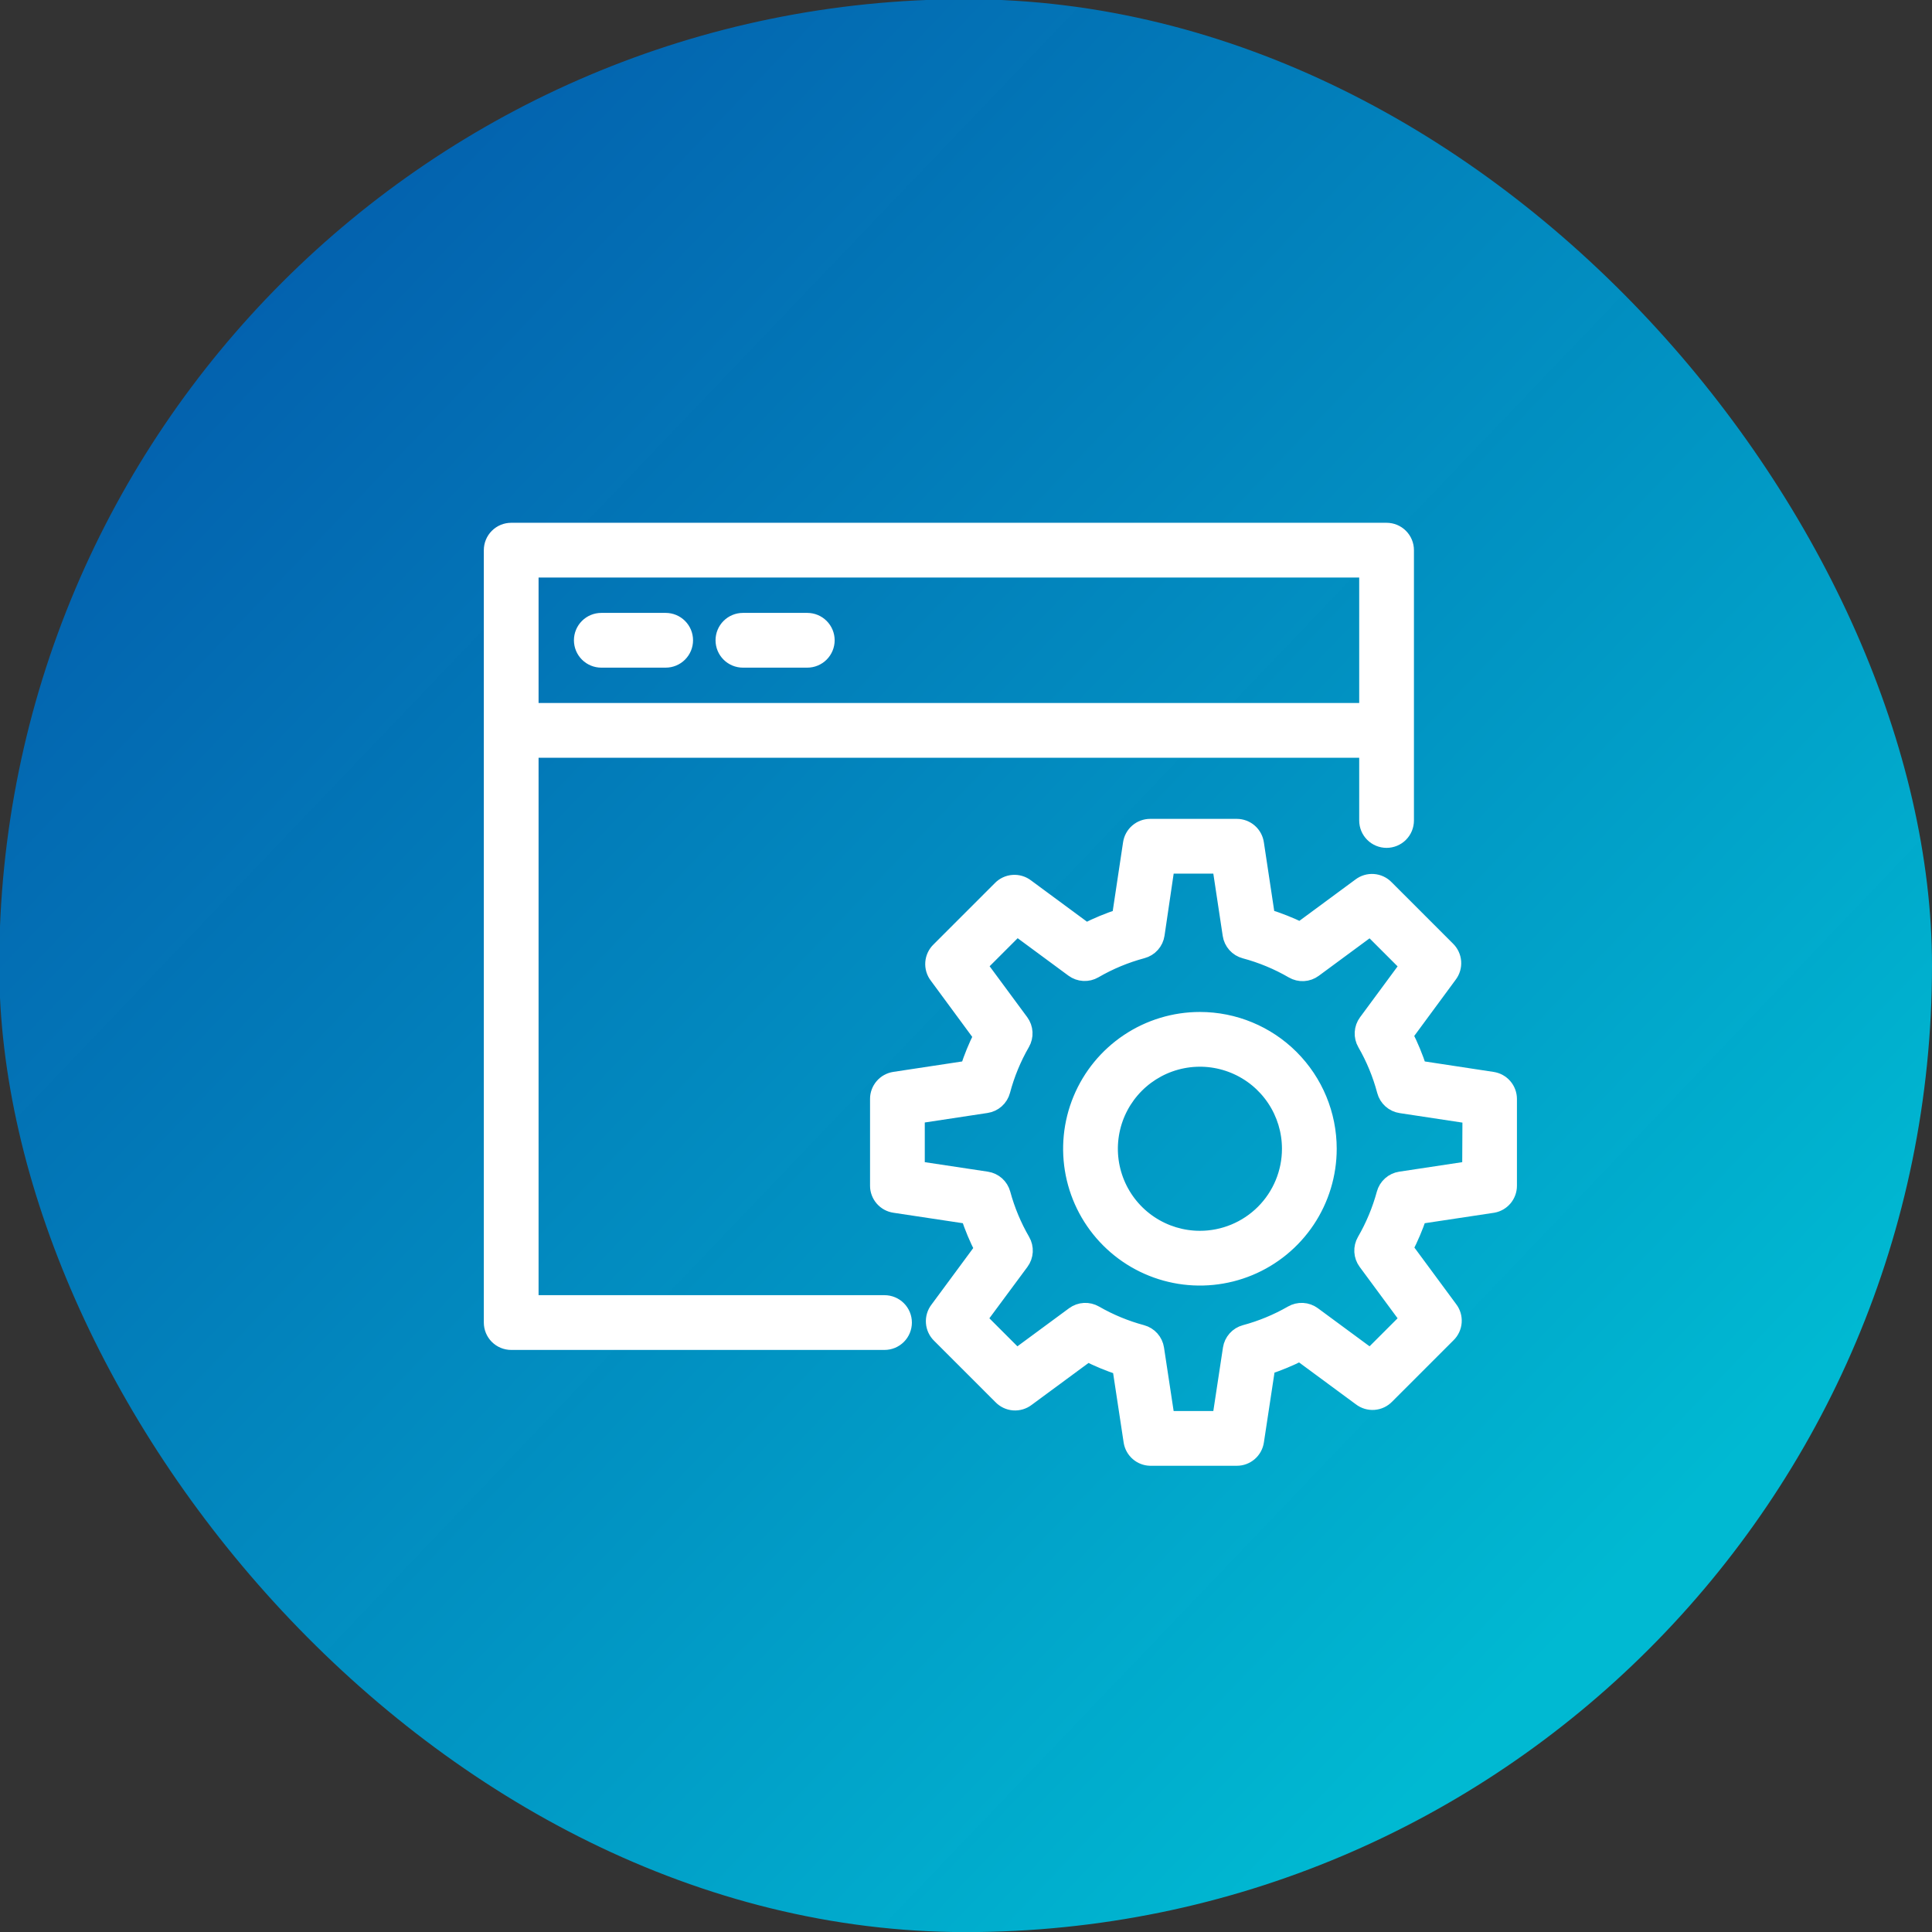
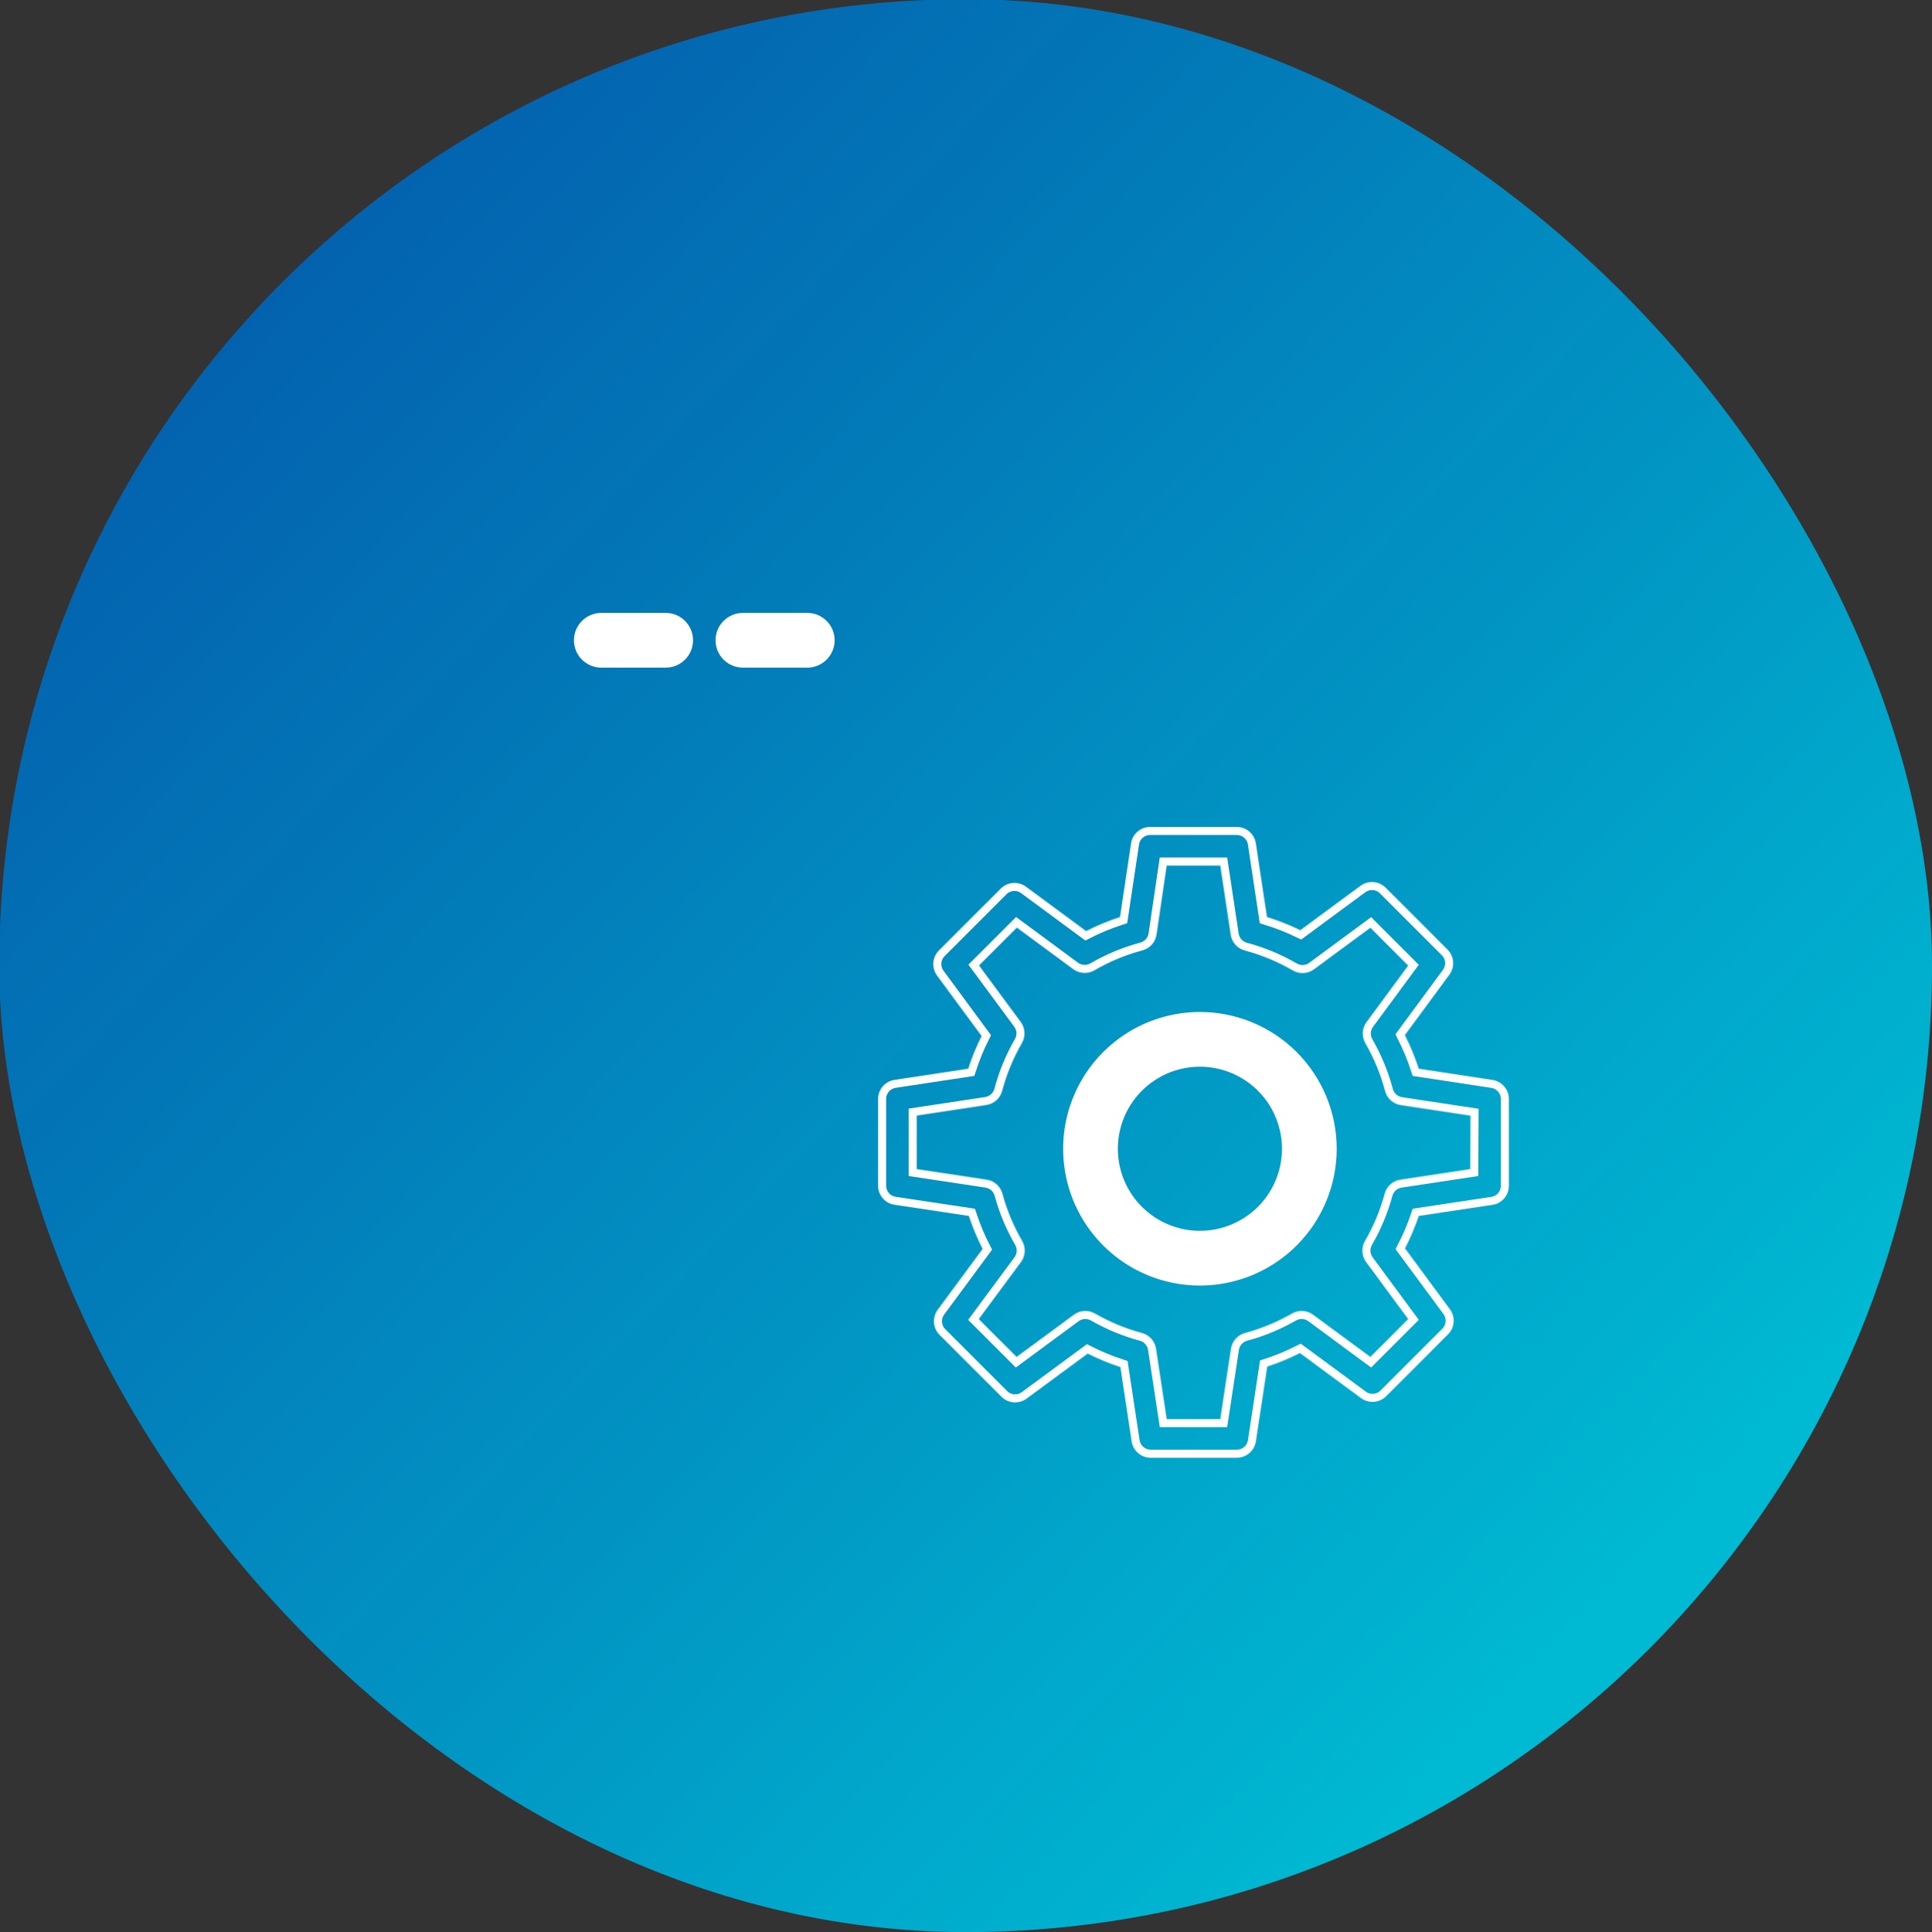
<svg xmlns="http://www.w3.org/2000/svg" width="2470" height="2470" viewBox="0 0 2470 2470" fill="none">
  <rect x="0" y="0" width="2470" height="2470" fill="#333333" stroke="none" />
  <g clip-path="url(#clip0_4503_378095)">
    <rect x="-1" y="-1.02" width="2471" height="2471.14" rx="1235.5" fill="url(#paint0_linear_4503_378095)" />
-     <path d="M1130.83 1661H683.392V963.619H1742.85V1048.98C1742.85 1056.9 1745.99 1064.49 1751.59 1070.08C1757.19 1075.68 1764.78 1078.82 1772.69 1078.82C1780.61 1078.82 1788.2 1075.68 1793.79 1070.08C1799.39 1064.49 1802.53 1056.9 1802.53 1048.98V703.365C1802.53 695.451 1799.39 687.86 1793.79 682.264C1788.2 676.667 1780.61 673.523 1772.69 673.523H653.55C645.636 673.523 638.045 676.667 632.449 682.264C626.852 687.86 623.708 695.451 623.708 703.365V1690.84C623.708 1698.76 626.852 1706.35 632.449 1711.95C638.045 1717.54 645.636 1720.69 653.55 1720.69H1130.83C1138.75 1720.69 1146.34 1717.54 1151.93 1711.95C1157.53 1706.35 1160.67 1698.76 1160.67 1690.84C1160.67 1682.93 1157.53 1675.34 1151.93 1669.74C1146.34 1664.15 1138.75 1661 1130.83 1661ZM1742.85 733.208V903.935H683.392V733.208H1742.85Z" fill="white" stroke="white" stroke-width="10.31" />
    <path d="M768.751 848.414H851.041C858.956 848.414 866.546 845.27 872.143 839.673C877.739 834.077 880.883 826.486 880.883 818.572C880.883 810.657 877.739 803.067 872.143 797.47C866.546 791.874 858.956 788.73 851.041 788.73H768.751C760.837 788.73 753.246 791.874 747.65 797.47C742.053 803.067 738.909 810.657 738.909 818.572C738.909 826.486 742.053 834.077 747.65 839.673C753.246 845.27 760.837 848.414 768.751 848.414Z" fill="white" stroke="white" stroke-width="10.31" />
    <path d="M949.793 848.414H1032.08C1040 848.414 1047.59 845.27 1053.18 839.673C1058.78 834.077 1061.93 826.486 1061.93 818.572C1061.93 810.657 1058.78 803.067 1053.18 797.47C1047.59 791.874 1040 788.73 1032.08 788.73H949.793C941.879 788.73 934.288 791.874 928.692 797.47C923.095 803.067 919.951 810.657 919.951 818.572C919.951 826.486 923.095 834.077 928.692 839.673C934.288 845.27 941.879 848.414 949.793 848.414Z" fill="white" stroke="white" stroke-width="10.31" />
    <path d="M1534.05 1298.92C1500.48 1298.92 1467.67 1308.88 1439.75 1327.53C1411.84 1346.18 1390.08 1372.69 1377.24 1403.7C1364.39 1434.72 1361.03 1468.85 1367.58 1501.77C1374.13 1534.7 1390.29 1564.94 1414.03 1588.68C1437.77 1612.42 1468.01 1628.58 1500.94 1635.13C1533.86 1641.68 1567.99 1638.32 1599.01 1625.47C1630.02 1612.63 1656.53 1590.87 1675.18 1562.96C1693.83 1535.05 1703.79 1502.23 1703.79 1468.66C1703.79 1423.64 1685.9 1380.47 1654.07 1348.64C1622.24 1316.81 1579.07 1298.92 1534.05 1298.92ZM1534.05 1578.71C1512.29 1578.71 1491.01 1572.26 1472.91 1560.16C1454.81 1548.07 1440.71 1530.88 1432.38 1510.77C1424.05 1490.66 1421.87 1468.54 1426.12 1447.19C1430.36 1425.84 1440.84 1406.23 1456.23 1390.84C1471.63 1375.45 1491.23 1364.97 1512.58 1360.72C1533.93 1356.48 1556.06 1358.66 1576.17 1366.99C1596.28 1375.31 1613.46 1389.42 1625.56 1407.52C1637.65 1425.62 1644.1 1446.89 1644.1 1468.66C1644.1 1497.85 1632.51 1525.84 1611.87 1546.48C1591.23 1567.11 1563.24 1578.71 1534.05 1578.71Z" fill="white" stroke="white" stroke-width="10.31" />
    <mask id="path-6-outside-1_4503_378095" maskUnits="userSpaceOnUse" x="1111.61" y="1046.21" width="828" height="828" fill="black">
-       <rect fill="white" x="1111.61" y="1046.21" width="828" height="828" />
      <path d="M1907.99 1380.61L1813.85 1366.29C1809.04 1351.53 1803.1 1337.17 1796.07 1323.34L1852.69 1246.48C1856.41 1241.65 1858.22 1235.62 1857.76 1229.55C1857.31 1223.47 1854.62 1217.78 1850.22 1213.56L1771.88 1135.22C1767.66 1130.82 1761.97 1128.13 1755.89 1127.68C1749.82 1127.22 1743.79 1129.03 1738.96 1132.75L1662.43 1189.2C1648.67 1182.54 1634.42 1176.92 1619.81 1172.42L1605.65 1078.61C1604.86 1072.7 1601.95 1067.28 1597.48 1063.35C1593 1059.42 1587.25 1057.24 1581.3 1057.21H1470.37C1464.46 1057.23 1458.75 1059.36 1454.28 1063.22C1449.81 1067.09 1446.88 1072.43 1446.01 1078.28L1431.86 1172.42C1416.99 1177.26 1402.51 1183.26 1388.57 1190.36L1312.04 1133.9C1307.22 1130.18 1301.19 1128.37 1295.11 1128.83C1289.03 1129.28 1283.34 1131.97 1279.13 1136.37L1200.79 1214.71C1196.39 1218.93 1193.7 1224.62 1193.24 1230.7C1192.79 1236.77 1194.59 1242.81 1198.32 1247.63L1254.93 1324.49C1248.19 1337.97 1242.47 1351.95 1237.82 1366.29L1143.35 1380.61C1137.56 1381.55 1132.3 1384.51 1128.5 1388.98C1124.7 1393.44 1122.61 1399.11 1122.61 1404.97V1515.89C1122.63 1521.8 1124.76 1527.51 1128.63 1531.98C1132.49 1536.45 1137.83 1539.39 1143.68 1540.25L1238.64 1554.57C1243.43 1569.04 1249.31 1583.13 1256.25 1596.7L1199.14 1674.06C1195.42 1678.88 1193.61 1684.91 1194.07 1690.99C1194.52 1697.06 1197.21 1702.76 1201.61 1706.97L1279.95 1785.31C1284.16 1789.71 1289.86 1792.4 1295.93 1792.86C1302.01 1793.31 1308.04 1791.5 1312.87 1787.78L1390.55 1730.51C1404.03 1737.31 1418 1743.08 1432.35 1747.79L1446.83 1843.24C1447.81 1848.83 1450.69 1853.91 1454.98 1857.63C1459.26 1861.34 1464.7 1863.47 1470.37 1863.65H1581.3C1587.2 1863.64 1592.91 1861.5 1597.38 1857.64C1601.85 1853.77 1604.79 1848.43 1605.65 1842.58L1620.14 1747.13C1634.48 1742.43 1648.46 1736.65 1661.94 1729.85L1739.62 1787.12C1744.44 1790.84 1750.48 1792.65 1756.55 1792.2C1762.63 1791.74 1768.32 1789.05 1772.54 1784.65L1850.88 1706.31C1855.28 1702.1 1857.97 1696.4 1858.42 1690.33C1858.88 1684.25 1857.07 1678.22 1853.35 1673.4L1796.24 1596.04C1803.14 1582.68 1809.03 1568.82 1813.85 1554.57L1908.81 1540.25C1914.5 1539.21 1919.65 1536.2 1923.35 1531.75C1927.05 1527.29 1929.07 1521.68 1929.05 1515.89V1404.97C1929.04 1399.06 1926.9 1393.35 1923.04 1388.88C1919.17 1384.41 1913.83 1381.48 1907.99 1380.61V1380.61ZM1879.68 1494.66L1790.31 1508.16C1785.59 1508.88 1781.18 1510.97 1777.61 1514.15C1774.05 1517.33 1771.48 1521.48 1770.23 1526.1C1764.5 1547.24 1756.03 1567.54 1745.05 1586.5C1742.65 1590.65 1741.51 1595.42 1741.77 1600.21C1742.03 1605.01 1743.69 1609.62 1746.53 1613.49L1800.35 1686.4L1751.96 1734.78L1678.73 1680.8C1674.86 1677.96 1670.25 1676.3 1665.45 1676.04C1660.66 1675.78 1655.89 1676.92 1651.74 1679.32C1632.87 1690.17 1612.68 1698.52 1591.66 1704.17C1587.05 1705.42 1582.9 1707.99 1579.72 1711.55C1576.53 1715.12 1574.45 1719.53 1573.72 1724.25L1560.06 1814.28H1491.6L1477.94 1724.25C1477.21 1719.53 1475.13 1715.12 1471.95 1711.55C1468.76 1707.99 1464.61 1705.42 1460 1704.17C1438.99 1698.52 1418.79 1690.17 1399.93 1679.32C1395.77 1676.92 1391.01 1675.78 1386.21 1676.04C1381.42 1676.3 1376.8 1677.96 1372.94 1680.8L1299.7 1734.78L1251.31 1686.4L1305.29 1613.49C1308.14 1609.62 1309.79 1605.01 1310.06 1600.21C1310.32 1595.42 1309.18 1590.65 1306.78 1586.5C1295.79 1567.54 1287.33 1547.24 1281.6 1526.1C1280.34 1521.48 1277.78 1517.33 1274.22 1514.15C1270.65 1510.97 1266.24 1508.88 1261.52 1508.16L1171.99 1494.66V1426.2L1261.02 1412.7C1265.8 1411.99 1270.26 1409.9 1273.86 1406.68C1277.46 1403.47 1280.03 1399.26 1281.27 1394.6C1286.94 1373.23 1295.4 1352.7 1306.45 1333.54C1308.85 1329.38 1309.99 1324.62 1309.73 1319.82C1309.47 1315.03 1307.81 1310.42 1304.97 1306.55L1251.64 1234.3L1300.03 1185.91L1372.11 1239.07C1375.98 1241.92 1380.6 1243.57 1385.39 1243.83C1390.18 1244.1 1394.95 1242.96 1399.11 1240.55C1418.35 1229.37 1438.99 1220.79 1460.49 1215.04C1465.16 1213.81 1469.36 1211.23 1472.58 1207.63C1475.8 1204.04 1477.89 1199.57 1478.6 1194.8L1491.6 1106.58H1560.06L1573.4 1194.96C1574.1 1199.74 1576.2 1204.2 1579.41 1207.8C1582.63 1211.4 1586.83 1213.97 1591.5 1215.21C1613 1220.96 1633.64 1229.54 1652.89 1240.72C1657.04 1243.14 1661.81 1244.29 1666.61 1244.03C1671.4 1243.77 1676.02 1242.1 1679.88 1239.24L1751.96 1186.08L1800.35 1234.46L1747.03 1306.71C1744.18 1310.58 1742.53 1315.19 1742.26 1319.99C1742 1324.78 1743.14 1329.55 1745.55 1333.7C1756.59 1352.86 1765.06 1373.39 1770.73 1394.76C1771.96 1399.43 1774.54 1403.63 1778.13 1406.85C1781.73 1410.07 1786.2 1412.16 1790.97 1412.87L1880.01 1426.36L1879.68 1494.66Z" />
    </mask>
-     <path d="M1907.99 1380.61L1813.85 1366.29C1809.04 1351.53 1803.1 1337.17 1796.07 1323.34L1852.69 1246.48C1856.41 1241.65 1858.22 1235.62 1857.76 1229.55C1857.31 1223.47 1854.62 1217.78 1850.22 1213.56L1771.88 1135.22C1767.66 1130.82 1761.97 1128.13 1755.89 1127.68C1749.82 1127.22 1743.79 1129.03 1738.96 1132.75L1662.43 1189.2C1648.67 1182.54 1634.42 1176.92 1619.81 1172.42L1605.65 1078.61C1604.86 1072.7 1601.95 1067.28 1597.48 1063.35C1593 1059.42 1587.25 1057.24 1581.3 1057.21H1470.37C1464.46 1057.23 1458.75 1059.36 1454.28 1063.22C1449.81 1067.09 1446.88 1072.43 1446.01 1078.28L1431.86 1172.42C1416.99 1177.26 1402.51 1183.26 1388.57 1190.36L1312.04 1133.9C1307.22 1130.18 1301.19 1128.37 1295.11 1128.83C1289.03 1129.28 1283.34 1131.97 1279.13 1136.37L1200.79 1214.71C1196.39 1218.93 1193.7 1224.62 1193.24 1230.7C1192.79 1236.77 1194.59 1242.81 1198.32 1247.63L1254.93 1324.49C1248.19 1337.97 1242.47 1351.95 1237.82 1366.29L1143.35 1380.61C1137.56 1381.55 1132.3 1384.51 1128.5 1388.98C1124.7 1393.44 1122.61 1399.11 1122.61 1404.97V1515.89C1122.63 1521.8 1124.76 1527.51 1128.63 1531.98C1132.49 1536.45 1137.83 1539.39 1143.68 1540.25L1238.64 1554.57C1243.43 1569.04 1249.31 1583.13 1256.25 1596.7L1199.14 1674.06C1195.42 1678.88 1193.61 1684.91 1194.07 1690.99C1194.52 1697.06 1197.21 1702.76 1201.61 1706.97L1279.95 1785.31C1284.16 1789.71 1289.86 1792.4 1295.93 1792.86C1302.01 1793.31 1308.04 1791.5 1312.87 1787.78L1390.55 1730.51C1404.03 1737.31 1418 1743.08 1432.35 1747.79L1446.83 1843.24C1447.81 1848.83 1450.69 1853.91 1454.98 1857.63C1459.26 1861.34 1464.7 1863.47 1470.37 1863.65H1581.3C1587.2 1863.64 1592.91 1861.5 1597.38 1857.64C1601.85 1853.77 1604.79 1848.43 1605.65 1842.58L1620.14 1747.13C1634.48 1742.43 1648.46 1736.65 1661.94 1729.85L1739.62 1787.12C1744.44 1790.84 1750.48 1792.65 1756.55 1792.2C1762.63 1791.74 1768.32 1789.05 1772.54 1784.65L1850.88 1706.31C1855.28 1702.1 1857.97 1696.4 1858.42 1690.33C1858.88 1684.25 1857.07 1678.22 1853.35 1673.4L1796.24 1596.04C1803.14 1582.68 1809.03 1568.82 1813.85 1554.57L1908.81 1540.25C1914.5 1539.21 1919.65 1536.2 1923.35 1531.75C1927.05 1527.29 1929.07 1521.68 1929.05 1515.89V1404.97C1929.04 1399.06 1926.9 1393.35 1923.04 1388.88C1919.17 1384.41 1913.83 1381.48 1907.99 1380.61V1380.61ZM1879.68 1494.66L1790.31 1508.16C1785.59 1508.88 1781.18 1510.97 1777.61 1514.15C1774.05 1517.33 1771.48 1521.48 1770.23 1526.1C1764.5 1547.24 1756.03 1567.54 1745.05 1586.5C1742.65 1590.65 1741.51 1595.42 1741.77 1600.21C1742.03 1605.01 1743.69 1609.62 1746.53 1613.49L1800.35 1686.4L1751.96 1734.78L1678.73 1680.8C1674.86 1677.96 1670.25 1676.3 1665.45 1676.04C1660.66 1675.78 1655.89 1676.92 1651.74 1679.32C1632.87 1690.17 1612.68 1698.52 1591.66 1704.17C1587.05 1705.42 1582.9 1707.99 1579.72 1711.55C1576.53 1715.12 1574.45 1719.53 1573.72 1724.25L1560.06 1814.28H1491.6L1477.94 1724.25C1477.21 1719.53 1475.13 1715.12 1471.95 1711.55C1468.76 1707.99 1464.61 1705.42 1460 1704.17C1438.99 1698.52 1418.79 1690.17 1399.93 1679.32C1395.77 1676.92 1391.01 1675.78 1386.21 1676.04C1381.42 1676.3 1376.8 1677.96 1372.94 1680.8L1299.7 1734.78L1251.31 1686.4L1305.29 1613.49C1308.14 1609.62 1309.79 1605.01 1310.06 1600.21C1310.32 1595.42 1309.18 1590.65 1306.78 1586.5C1295.79 1567.54 1287.33 1547.24 1281.6 1526.1C1280.34 1521.48 1277.78 1517.33 1274.22 1514.15C1270.65 1510.97 1266.24 1508.88 1261.52 1508.16L1171.99 1494.66V1426.2L1261.02 1412.7C1265.8 1411.99 1270.26 1409.9 1273.86 1406.68C1277.46 1403.47 1280.03 1399.26 1281.27 1394.6C1286.94 1373.23 1295.4 1352.7 1306.45 1333.54C1308.85 1329.38 1309.99 1324.62 1309.73 1319.82C1309.47 1315.03 1307.81 1310.42 1304.97 1306.55L1251.64 1234.3L1300.03 1185.91L1372.11 1239.07C1375.98 1241.92 1380.6 1243.57 1385.39 1243.83C1390.18 1244.1 1394.95 1242.96 1399.11 1240.55C1418.35 1229.37 1438.99 1220.79 1460.49 1215.04C1465.16 1213.81 1469.36 1211.23 1472.58 1207.63C1475.8 1204.04 1477.89 1199.57 1478.6 1194.8L1491.6 1106.58H1560.06L1573.4 1194.96C1574.1 1199.74 1576.2 1204.2 1579.41 1207.8C1582.63 1211.4 1586.83 1213.97 1591.5 1215.21C1613 1220.96 1633.64 1229.54 1652.89 1240.72C1657.04 1243.14 1661.81 1244.29 1666.61 1244.03C1671.4 1243.77 1676.02 1242.1 1679.88 1239.24L1751.96 1186.08L1800.35 1234.46L1747.03 1306.71C1744.18 1310.58 1742.53 1315.19 1742.26 1319.99C1742 1324.78 1743.14 1329.55 1745.55 1333.7C1756.59 1352.86 1765.06 1373.39 1770.73 1394.76C1771.96 1399.43 1774.54 1403.63 1778.13 1406.85C1781.73 1410.07 1786.2 1412.16 1790.97 1412.87L1880.01 1426.36L1879.68 1494.66Z" fill="white" />
    <path d="M1907.99 1380.61L1813.85 1366.29C1809.04 1351.53 1803.1 1337.17 1796.07 1323.34L1852.69 1246.48C1856.41 1241.65 1858.22 1235.62 1857.76 1229.55C1857.31 1223.47 1854.62 1217.78 1850.22 1213.56L1771.88 1135.22C1767.66 1130.82 1761.97 1128.13 1755.89 1127.68C1749.82 1127.22 1743.79 1129.03 1738.96 1132.75L1662.43 1189.2C1648.67 1182.54 1634.42 1176.92 1619.81 1172.42L1605.65 1078.61C1604.86 1072.7 1601.95 1067.28 1597.48 1063.35C1593 1059.42 1587.25 1057.24 1581.3 1057.21H1470.37C1464.46 1057.23 1458.75 1059.36 1454.28 1063.22C1449.81 1067.09 1446.88 1072.43 1446.01 1078.28L1431.86 1172.42C1416.99 1177.26 1402.51 1183.26 1388.57 1190.36L1312.04 1133.9C1307.22 1130.18 1301.19 1128.37 1295.11 1128.83C1289.03 1129.28 1283.34 1131.97 1279.13 1136.37L1200.79 1214.71C1196.39 1218.93 1193.7 1224.62 1193.24 1230.7C1192.79 1236.77 1194.59 1242.81 1198.32 1247.63L1254.93 1324.49C1248.19 1337.97 1242.47 1351.95 1237.82 1366.29L1143.35 1380.61C1137.56 1381.55 1132.3 1384.51 1128.5 1388.98C1124.7 1393.44 1122.61 1399.11 1122.61 1404.97V1515.89C1122.63 1521.8 1124.76 1527.51 1128.63 1531.98C1132.49 1536.45 1137.83 1539.39 1143.68 1540.25L1238.64 1554.57C1243.43 1569.04 1249.31 1583.13 1256.25 1596.7L1199.14 1674.06C1195.42 1678.88 1193.61 1684.91 1194.07 1690.99C1194.52 1697.06 1197.21 1702.76 1201.61 1706.97L1279.95 1785.31C1284.16 1789.71 1289.86 1792.4 1295.93 1792.86C1302.01 1793.31 1308.04 1791.5 1312.87 1787.78L1390.55 1730.51C1404.03 1737.31 1418 1743.08 1432.35 1747.79L1446.83 1843.24C1447.81 1848.83 1450.69 1853.91 1454.98 1857.63C1459.26 1861.34 1464.7 1863.47 1470.37 1863.65H1581.3C1587.2 1863.64 1592.91 1861.5 1597.38 1857.64C1601.85 1853.77 1604.79 1848.43 1605.65 1842.58L1620.14 1747.13C1634.48 1742.43 1648.46 1736.65 1661.94 1729.85L1739.62 1787.12C1744.44 1790.84 1750.48 1792.65 1756.55 1792.2C1762.63 1791.74 1768.32 1789.05 1772.54 1784.65L1850.88 1706.31C1855.28 1702.1 1857.97 1696.4 1858.42 1690.33C1858.88 1684.25 1857.07 1678.22 1853.35 1673.4L1796.24 1596.04C1803.14 1582.68 1809.03 1568.82 1813.85 1554.57L1908.81 1540.25C1914.5 1539.21 1919.65 1536.2 1923.35 1531.75C1927.05 1527.29 1929.07 1521.68 1929.05 1515.89V1404.97C1929.04 1399.06 1926.9 1393.35 1923.04 1388.88C1919.17 1384.41 1913.83 1381.48 1907.99 1380.61V1380.61ZM1879.68 1494.66L1790.31 1508.16C1785.59 1508.88 1781.18 1510.97 1777.61 1514.15C1774.05 1517.33 1771.48 1521.48 1770.23 1526.1C1764.5 1547.24 1756.03 1567.54 1745.05 1586.5C1742.65 1590.65 1741.51 1595.42 1741.77 1600.21C1742.03 1605.01 1743.69 1609.62 1746.53 1613.49L1800.35 1686.4L1751.96 1734.78L1678.73 1680.8C1674.86 1677.96 1670.25 1676.3 1665.45 1676.04C1660.66 1675.78 1655.89 1676.92 1651.74 1679.32C1632.87 1690.17 1612.68 1698.52 1591.66 1704.17C1587.05 1705.42 1582.9 1707.99 1579.72 1711.55C1576.53 1715.12 1574.45 1719.53 1573.72 1724.25L1560.06 1814.28H1491.6L1477.94 1724.25C1477.21 1719.53 1475.13 1715.12 1471.95 1711.55C1468.76 1707.99 1464.61 1705.42 1460 1704.17C1438.99 1698.52 1418.79 1690.17 1399.93 1679.32C1395.77 1676.92 1391.01 1675.78 1386.21 1676.04C1381.42 1676.3 1376.8 1677.96 1372.94 1680.8L1299.7 1734.78L1251.31 1686.4L1305.29 1613.49C1308.14 1609.62 1309.79 1605.01 1310.06 1600.21C1310.32 1595.42 1309.18 1590.65 1306.78 1586.5C1295.79 1567.54 1287.33 1547.24 1281.6 1526.1C1280.34 1521.48 1277.78 1517.33 1274.22 1514.15C1270.65 1510.97 1266.24 1508.88 1261.52 1508.16L1171.99 1494.66V1426.2L1261.02 1412.7C1265.8 1411.99 1270.26 1409.9 1273.86 1406.68C1277.46 1403.47 1280.03 1399.26 1281.27 1394.6C1286.94 1373.23 1295.4 1352.7 1306.45 1333.54C1308.85 1329.38 1309.99 1324.62 1309.73 1319.82C1309.47 1315.03 1307.81 1310.42 1304.97 1306.55L1251.64 1234.3L1300.03 1185.91L1372.11 1239.07C1375.98 1241.92 1380.6 1243.57 1385.39 1243.83C1390.18 1244.1 1394.95 1242.96 1399.11 1240.55C1418.35 1229.37 1438.99 1220.79 1460.49 1215.04C1465.16 1213.81 1469.36 1211.23 1472.58 1207.63C1475.8 1204.04 1477.89 1199.57 1478.6 1194.8L1491.6 1106.58H1560.06L1573.4 1194.96C1574.1 1199.74 1576.2 1204.2 1579.41 1207.8C1582.63 1211.4 1586.83 1213.97 1591.5 1215.21C1613 1220.96 1633.64 1229.54 1652.89 1240.72C1657.04 1243.14 1661.81 1244.29 1666.61 1244.03C1671.4 1243.77 1676.02 1242.1 1679.88 1239.24L1751.96 1186.08L1800.35 1234.46L1747.03 1306.71C1744.18 1310.58 1742.53 1315.19 1742.26 1319.99C1742 1324.78 1743.14 1329.55 1745.55 1333.7C1756.59 1352.86 1765.06 1373.39 1770.73 1394.76C1771.96 1399.43 1774.54 1403.63 1778.13 1406.85C1781.73 1410.07 1786.2 1412.16 1790.97 1412.87L1880.01 1426.36L1879.68 1494.66Z" stroke="white" stroke-width="20.62" mask="url(#path-6-outside-1_4503_378095)" />
  </g>
  <defs>
    <linearGradient id="paint0_linear_4503_378095" x1="194.335" y1="187.802" x2="2092.2" y2="2001.93" gradientUnits="userSpaceOnUse">
      <stop offset="0" stop-color="#005DB4" stop-opacity="0.932" />
      <stop offset="1" stop-color="#00B9D2" />
    </linearGradient>
    <clipPath id="clip0_4503_378095">
      <rect width="2470" height="2470" fill="white" />
    </clipPath>
  </defs>
</svg>